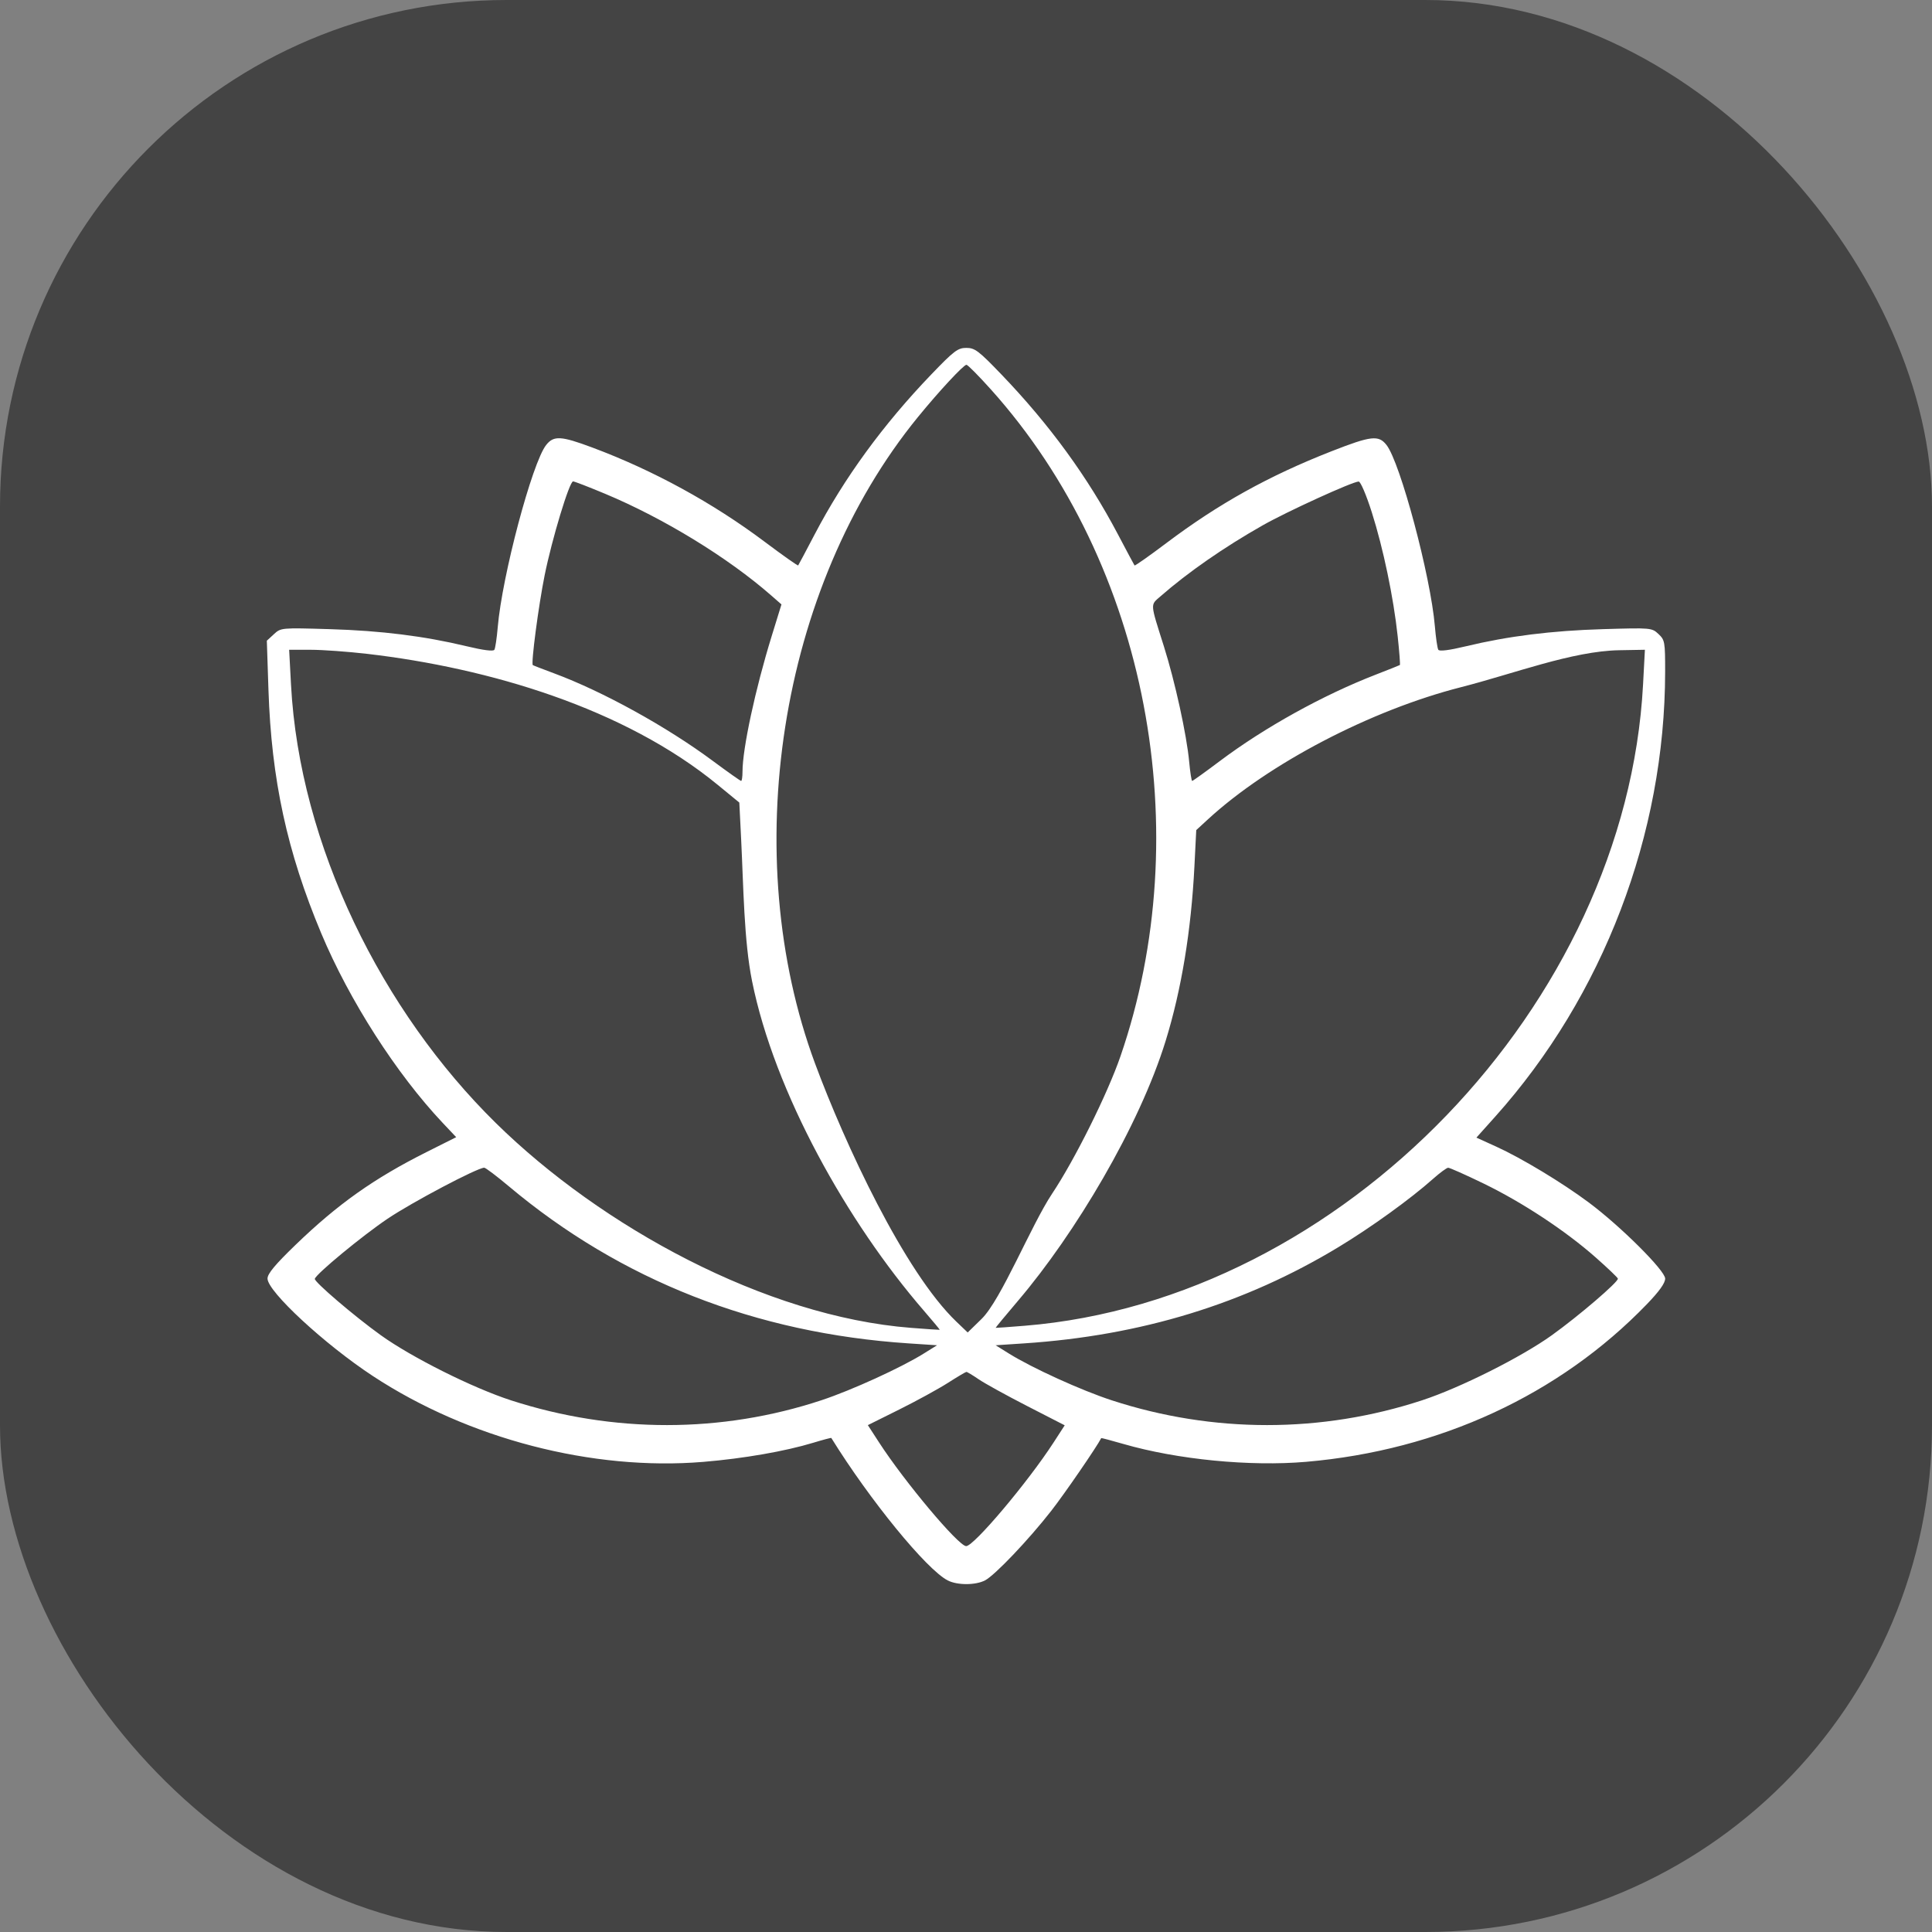
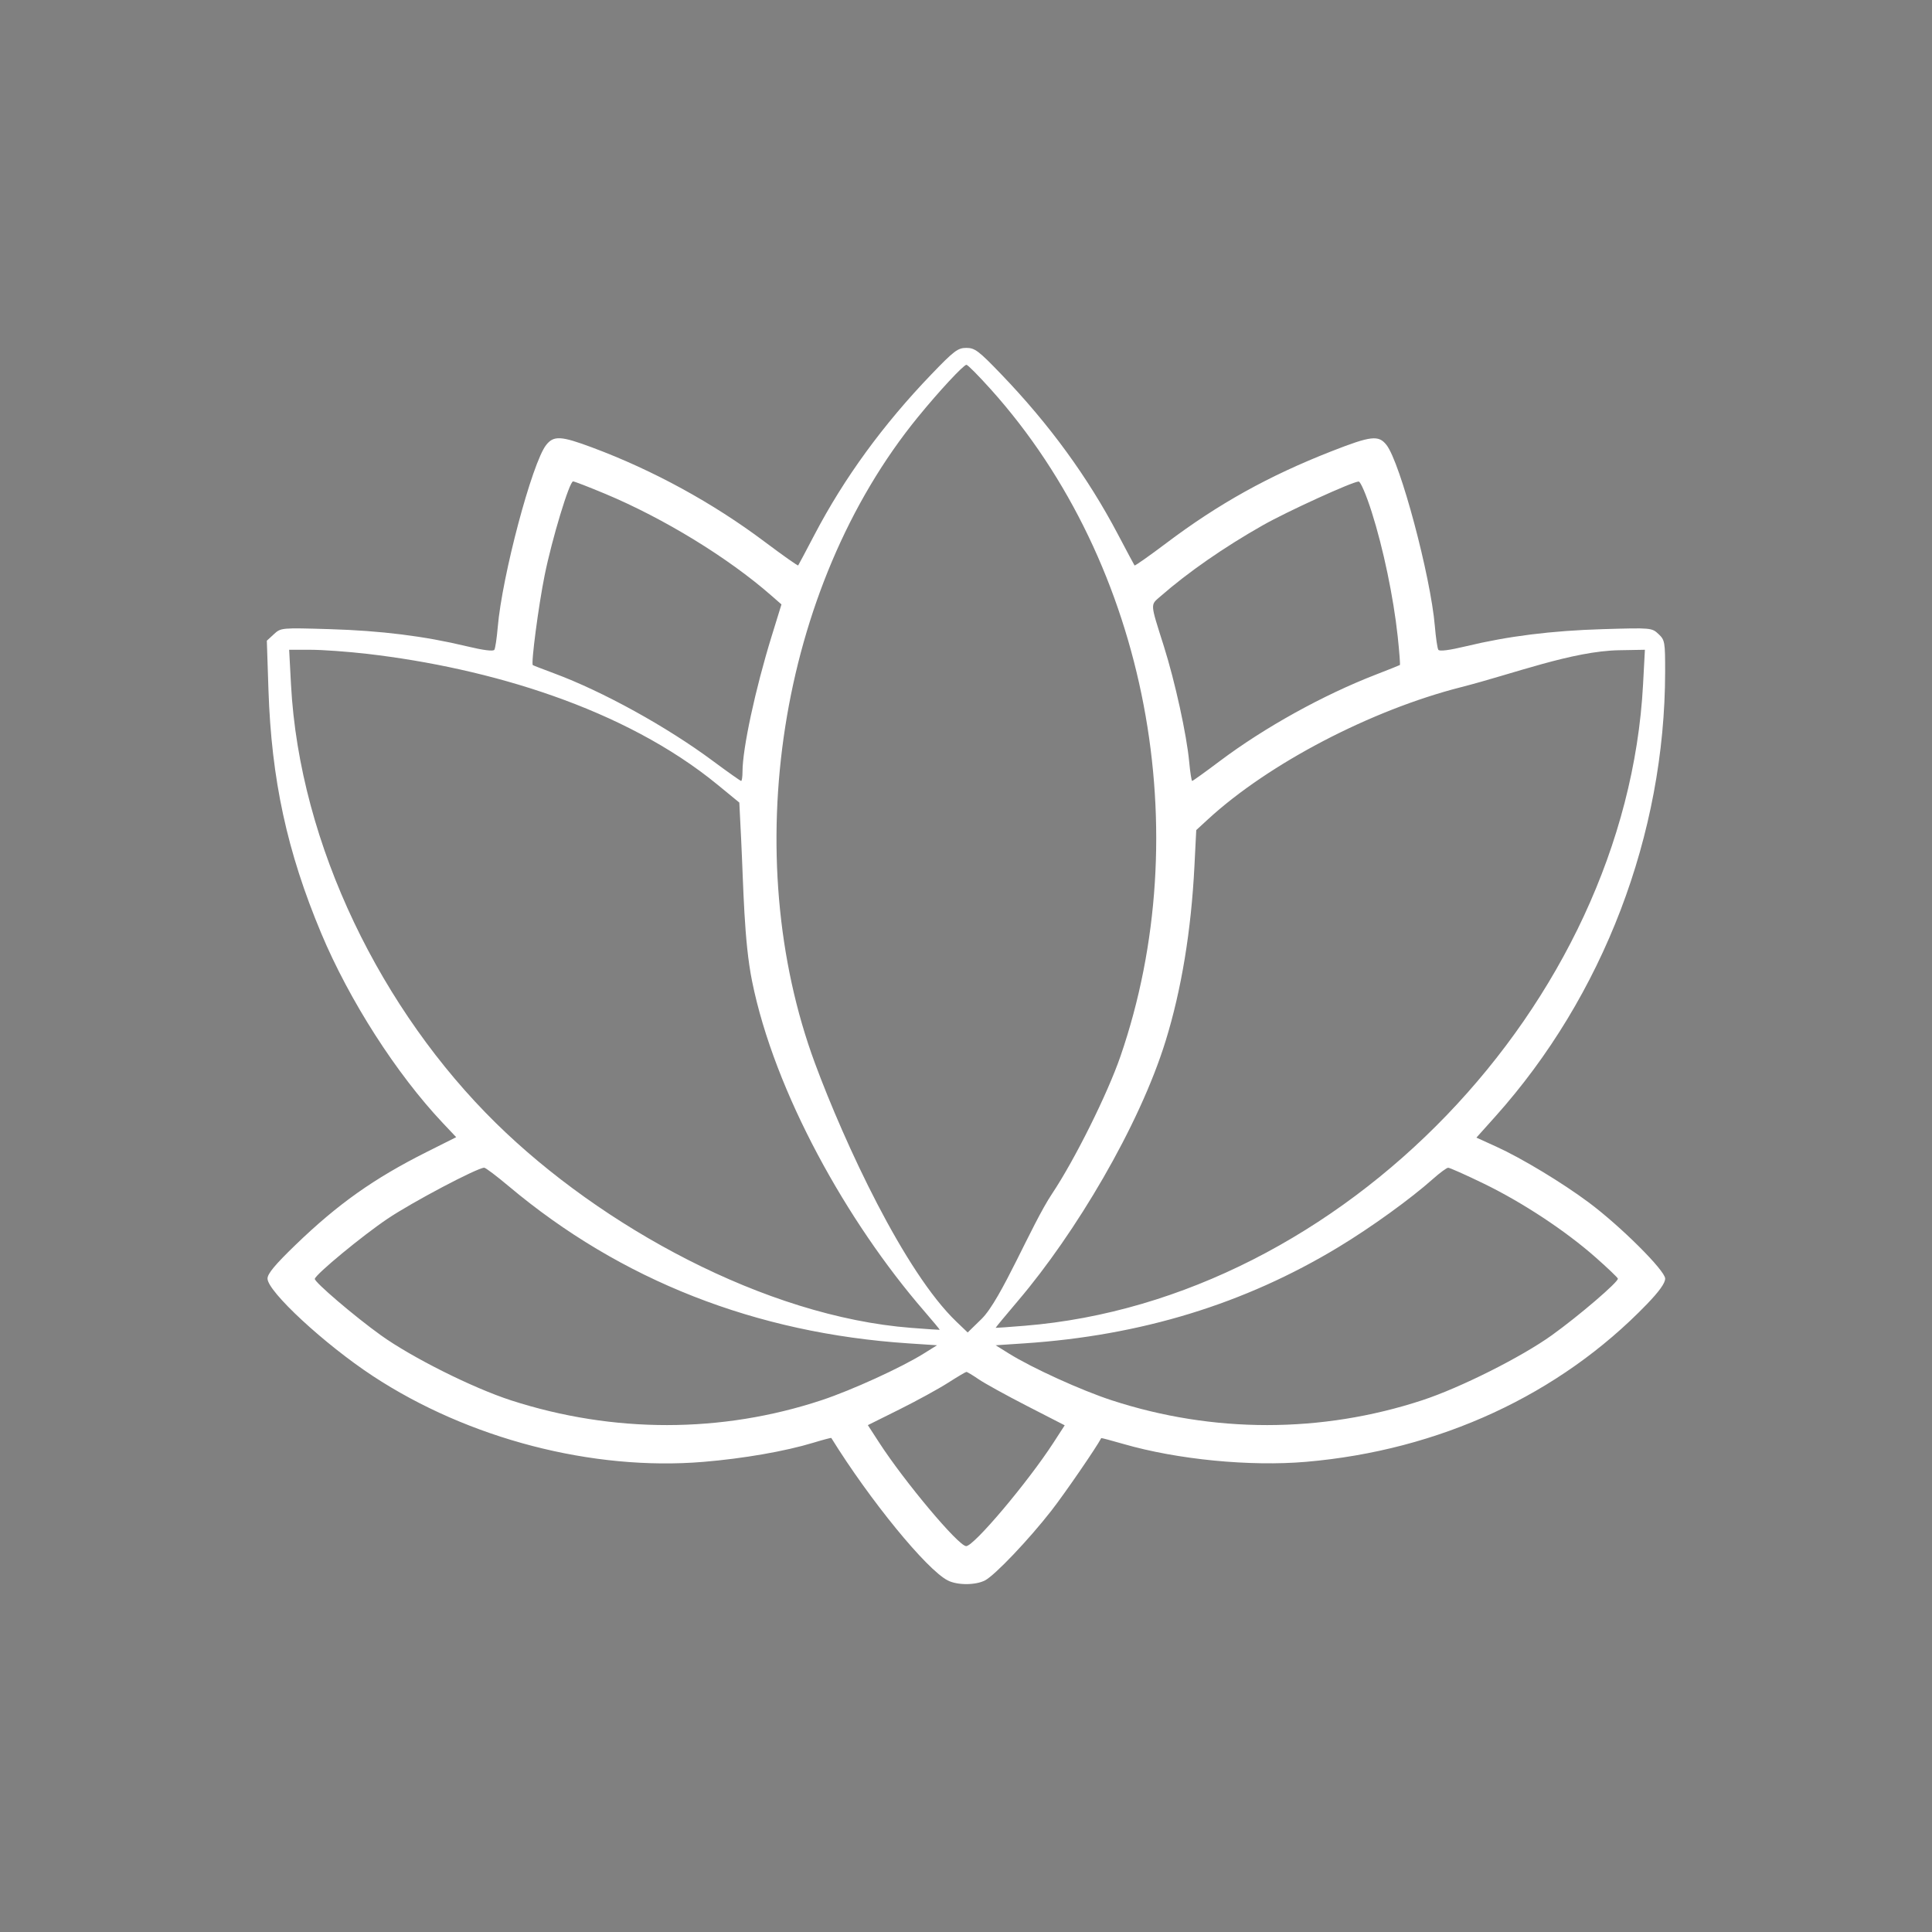
<svg xmlns="http://www.w3.org/2000/svg" width="572" height="572" viewBox="0 0 572 572" fill="none">
  <rect x="0" y="0" width="572" height="572" fill="#808080" stroke="none" />
-   <rect width="572" height="572" rx="150" fill="#444444" />
  <path fill-rule="evenodd" clip-rule="evenodd" d="M275.712 110.871C261.444 125.726 249.951 141.492 241.177 158.247C238.623 163.124 236.434 167.243 236.313 167.401C236.192 167.558 231.725 164.406 226.387 160.398C211.073 148.898 193.385 139.226 175.378 132.504C166.074 129.03 163.934 128.913 161.693 131.755C157.554 137.005 148.648 170.525 147.363 185.694C147.089 188.927 146.64 191.935 146.364 192.379C146.045 192.895 143.089 192.519 138.193 191.341C125.641 188.321 112.809 186.718 97.555 186.268C83.249 185.844 83.166 185.852 81.088 187.766L79 189.689L79.479 204.201C80.359 230.81 84.983 252.156 95.106 276.32C103.437 296.207 117.392 317.974 131.135 332.519L135.066 336.68L126.329 341.064C110.699 348.907 100.051 356.45 87.486 368.58C81.449 374.409 79.202 377.11 79.202 378.538C79.202 382.359 96.118 398.013 110.373 407.384C138.668 425.984 175.429 435.537 208.229 432.812C220.133 431.823 232.49 429.673 240.8 427.144C243.667 426.272 246.06 425.638 246.121 425.735C257.556 444.176 274.296 464.662 280.576 467.903C283.412 469.366 288.79 469.366 291.626 467.903C294.534 466.402 304.557 455.874 311.263 447.276C315.196 442.232 324.656 428.47 326.043 425.773C326.082 425.697 329.045 426.482 332.627 427.517C348.597 432.131 370.095 434.228 386.722 432.794C426.143 429.394 461.685 412.958 487.545 386.168C491.244 382.336 493 379.882 493 378.547C493 376.182 479.81 363.043 470.37 356.005C462.511 350.147 450.504 342.897 443.034 339.501L437.115 336.81L442.707 330.569C474.667 294.889 492.947 247.024 492.991 198.899C492.999 190.024 492.903 189.476 491.013 187.705C489.051 185.867 488.837 185.848 474.647 186.268C459.393 186.718 446.561 188.321 434.009 191.341C429.084 192.526 426.158 192.896 425.835 192.375C425.558 191.928 425.098 188.783 424.813 185.386C423.575 170.641 414.568 136.904 410.489 131.731C408.146 128.759 405.933 129.013 394.253 133.588C375.602 140.893 360.79 149.128 345.262 160.828C340.239 164.612 336.027 167.574 335.901 167.411C335.775 167.248 333.572 163.124 331.005 158.247C322.063 141.253 310.729 125.696 296.49 110.871C289.746 103.85 288.624 103 286.101 103C283.578 103 282.456 103.85 275.712 110.871ZM293.304 115.227C340.08 167.267 354.474 246.677 331.742 312.7C327.914 323.82 318.215 343.326 311.529 353.351C305.276 362.729 296.446 384.8 290.598 390.504L286.5 394.5L283.163 391.31C267.73 376.55 250.088 338.564 241.3 314.847C218.569 253.492 230.355 174.177 271.802 123.435C278.052 115.783 285.281 108 286.138 108C286.508 108 289.732 111.252 293.304 115.227ZM179.131 146.183C196.522 153.452 215.556 165.103 228.362 176.321L231.363 178.949L228.461 188.35C223.616 204.046 219.829 221.653 219.829 228.485C219.829 229.983 219.649 231.209 219.429 231.209C219.21 231.209 215.428 228.534 211.024 225.266C197.404 215.154 178.455 204.701 164.063 199.361C160.729 198.124 157.888 197.022 157.749 196.911C157.18 196.458 159.432 179.35 161.247 170.34C163.415 159.581 168.582 142.526 169.673 142.526C170.061 142.526 174.317 144.172 179.131 146.183ZM406.119 151.596C409.536 162.331 412.555 176.777 413.805 188.363C414.299 192.954 414.591 196.791 414.453 196.89C414.314 196.988 411.109 198.266 407.331 199.731C391.666 205.802 374.39 215.377 361.145 225.33C356.842 228.564 353.161 231.209 352.963 231.209C352.766 231.209 352.368 228.659 352.078 225.541C351.33 217.519 347.879 201.771 344.58 191.332C340.456 178.28 340.519 179.228 343.6 176.534C351.739 169.419 362.393 162.023 373.881 155.512C381.13 151.404 400.333 142.64 402.251 142.564C402.803 142.543 404.494 146.49 406.119 151.596ZM108.84 193.598C144.784 197.793 184.812 209.652 212.503 232.376L218.887 237.614L219.429 248.5C220.129 262.54 220.247 278.515 222.657 290.466C229.314 323.453 250.873 361.852 273.48 388C276.164 391.104 278.3 393.675 278.228 393.713C278.156 393.752 274.318 393.489 269.7 393.129C226.58 389.773 177.983 363.127 146.848 332.537C113.13 299.41 88.692 250.355 86.155 202.658L85.608 192.379H92C95.515 192.379 103.093 192.928 108.84 193.598ZM486.453 202.654C481.419 297.275 397.426 384.856 303.384 392.512C298.717 392.891 294.843 393.169 294.775 393.129C294.708 393.089 297.735 389.428 301.504 384.994C318.247 365.291 337.271 333.551 345.115 308.148C349.794 292.996 352.673 275.509 353.632 256.425L354.168 245.763L357.642 242.568C375.599 226.056 405.891 210.241 432.581 203.444C448.108 199.49 465.491 192.759 479.401 192.51L487 192.375L486.453 202.654ZM150.629 351.206C183.777 379.048 223.713 394.74 269.035 397.732L277.427 398.286L273.48 400.746C266.784 404.919 252.172 411.592 243.266 414.542C213.652 424.355 181.558 424.377 151.333 414.606C140.018 410.948 121.913 401.895 112.742 395.309C104.912 389.686 92.977 379.488 93.206 378.616C93.588 377.156 107.279 365.852 114.763 360.817C122.057 355.909 141.221 345.788 143.355 345.716C143.746 345.703 147.019 348.174 150.629 351.206ZM439.255 350.409C450.751 355.992 463.447 364.361 472.391 372.252C475.947 375.39 478.92 378.225 478.996 378.554C479.215 379.487 467.496 389.537 459.46 395.309C450.438 401.788 432.322 410.877 421.07 414.57C391.222 424.364 359.128 424.368 329.137 414.579C320.133 411.641 305.587 405.025 298.722 400.746L294.775 398.286L303.167 397.731C337.83 395.441 368.469 386.058 396.314 369.206C405.982 363.354 417.599 354.967 424.303 348.999C426.303 347.218 428.304 345.747 428.748 345.73C429.193 345.713 433.921 347.819 439.255 350.409ZM289.752 408.36C291.522 409.571 297.978 413.132 304.098 416.274L315.226 421.987L311.941 427.057C304.312 438.831 288.349 457.756 286.047 457.756C283.798 457.756 267.84 438.755 260.244 427.031L256.941 421.933L266.243 417.306C271.359 414.762 277.828 411.22 280.621 409.436C283.412 407.652 285.885 406.185 286.116 406.175C286.346 406.166 287.983 407.149 289.752 408.36Z" fill="white" />
</svg>